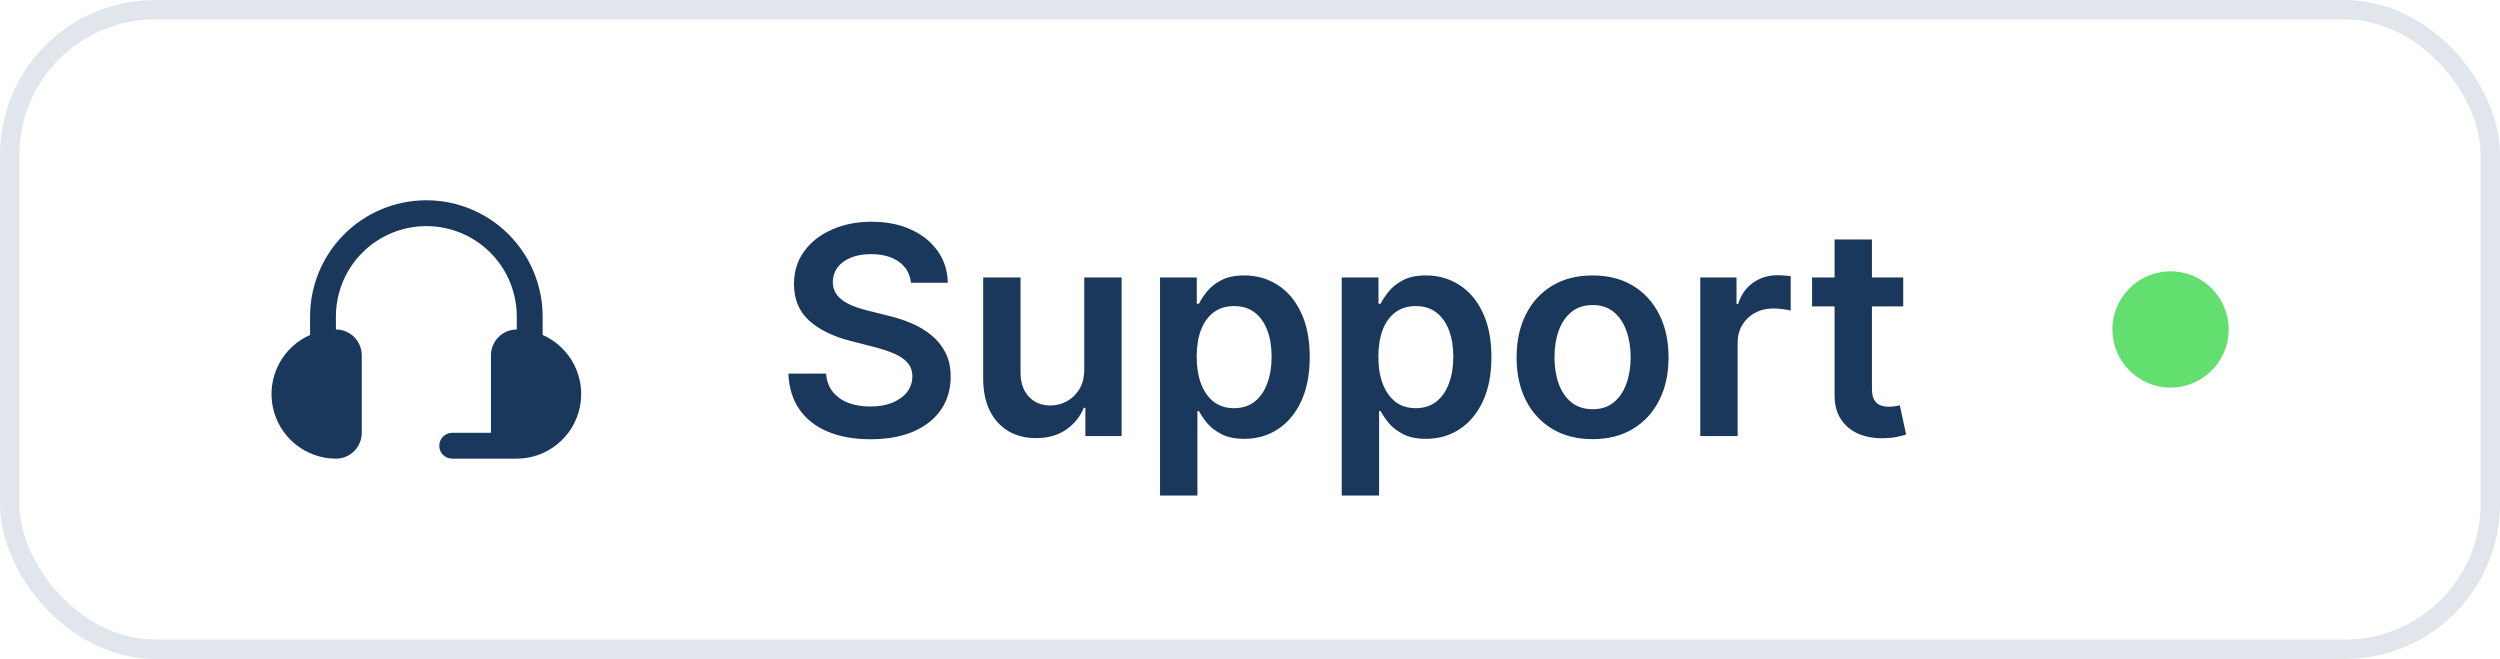
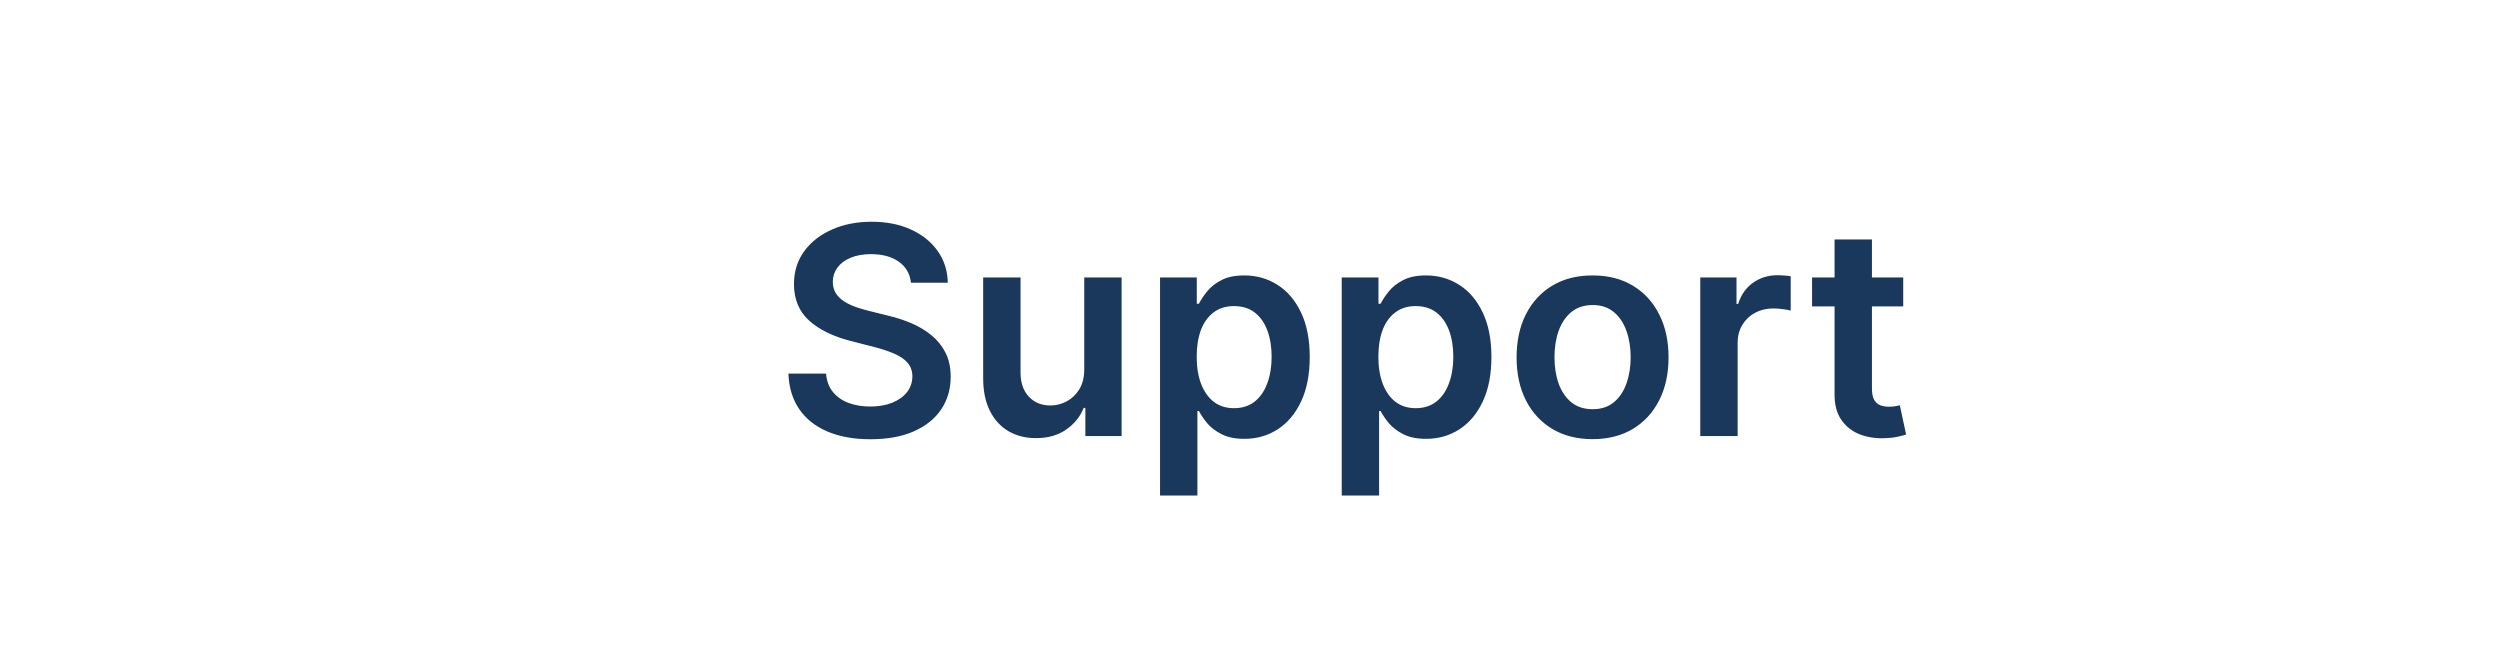
<svg xmlns="http://www.w3.org/2000/svg" width="129" height="34" viewBox="0 0 129 34" fill="none">
-   <rect x="0.5" y="0.5" width="128" height="33" rx="7.5" stroke="#E1E6EC" />
-   <path d="M17.333 23.667C17.687 23.667 18.026 23.527 18.276 23.277C18.526 23.027 18.666 22.688 18.666 22.334V18.334C18.666 17.98 18.526 17.641 18.276 17.391C18.026 17.141 17.687 17.001 17.333 17.001V16.334C17.333 15.096 17.825 13.909 18.7 13.034C19.575 12.159 20.762 11.667 22 11.667C23.238 11.667 24.424 12.159 25.3 13.034C26.175 13.909 26.666 15.096 26.666 16.334V17.001C26.313 17.001 25.974 17.141 25.724 17.391C25.474 17.641 25.333 17.98 25.333 18.334V22.334H23.333C23.156 22.334 22.987 22.404 22.862 22.529C22.737 22.654 22.666 22.824 22.666 23.001C22.666 23.177 22.737 23.347 22.862 23.472C22.987 23.597 23.156 23.667 23.333 23.667H26.666C27.43 23.665 28.171 23.4 28.763 22.918C29.355 22.435 29.763 21.763 29.919 21.015C30.076 20.268 29.97 19.489 29.621 18.809C29.271 18.13 28.699 17.591 28 17.283V16.334C28 14.743 27.368 13.217 26.242 12.091C25.117 10.966 23.591 10.334 22 10.334C20.409 10.334 18.882 10.966 17.757 12.091C16.632 13.217 16 14.743 16 16.334V17.283C15.301 17.591 14.728 18.13 14.379 18.809C14.029 19.489 13.924 20.268 14.08 21.015C14.236 21.763 14.645 22.435 15.237 22.918C15.829 23.4 16.569 23.665 17.333 23.667Z" fill="#1A375C" />
  <path d="M47.005 14.59C46.955 14.125 46.745 13.762 46.376 13.503C46.01 13.244 45.534 13.114 44.949 13.114C44.537 13.114 44.183 13.177 43.889 13.301C43.594 13.425 43.368 13.594 43.212 13.807C43.056 14.02 42.976 14.263 42.972 14.537C42.972 14.764 43.024 14.961 43.127 15.128C43.233 15.295 43.377 15.437 43.558 15.554C43.739 15.668 43.94 15.764 44.16 15.842C44.38 15.92 44.602 15.985 44.826 16.039L45.849 16.294C46.261 16.39 46.657 16.52 47.037 16.683C47.42 16.847 47.763 17.053 48.065 17.301C48.37 17.55 48.611 17.85 48.789 18.201C48.967 18.553 49.055 18.965 49.055 19.437C49.055 20.076 48.892 20.639 48.565 21.126C48.239 21.609 47.766 21.987 47.148 22.26C46.534 22.53 45.79 22.665 44.916 22.665C44.068 22.665 43.331 22.534 42.706 22.271C42.084 22.008 41.598 21.625 41.246 21.12C40.898 20.616 40.71 20.002 40.682 19.277H42.626C42.654 19.657 42.772 19.973 42.978 20.226C43.184 20.478 43.452 20.666 43.782 20.79C44.116 20.914 44.489 20.977 44.901 20.977C45.33 20.977 45.707 20.913 46.03 20.785C46.356 20.653 46.612 20.472 46.797 20.241C46.981 20.007 47.076 19.734 47.079 19.421C47.076 19.137 46.992 18.903 46.829 18.718C46.666 18.53 46.436 18.374 46.142 18.249C45.85 18.121 45.51 18.008 45.119 17.908L43.878 17.589C42.979 17.358 42.269 17.008 41.747 16.539C41.229 16.067 40.969 15.44 40.969 14.659C40.969 14.016 41.144 13.454 41.492 12.97C41.843 12.488 42.321 12.113 42.924 11.847C43.528 11.577 44.212 11.442 44.975 11.442C45.749 11.442 46.428 11.577 47.01 11.847C47.596 12.113 48.056 12.484 48.39 12.96C48.723 13.432 48.896 13.976 48.906 14.59H47.005ZM55.947 19.059V14.318H57.875V22.5H56.005V21.046H55.92C55.736 21.504 55.432 21.879 55.009 22.17C54.59 22.461 54.074 22.607 53.459 22.607C52.923 22.607 52.449 22.488 52.037 22.25C51.629 22.008 51.309 21.658 51.078 21.2C50.847 20.739 50.732 20.181 50.732 19.528V14.318H52.66V19.229C52.66 19.748 52.802 20.16 53.086 20.465C53.37 20.771 53.743 20.923 54.205 20.923C54.489 20.923 54.764 20.854 55.031 20.716C55.297 20.577 55.515 20.371 55.686 20.098C55.86 19.821 55.947 19.474 55.947 19.059ZM59.858 25.568V14.318H61.754V15.671H61.866C61.966 15.472 62.106 15.261 62.287 15.037C62.468 14.81 62.713 14.617 63.022 14.457C63.331 14.293 63.725 14.212 64.204 14.212C64.837 14.212 65.407 14.373 65.914 14.696C66.426 15.016 66.831 15.49 67.129 16.119C67.431 16.744 67.582 17.511 67.582 18.42C67.582 19.318 67.434 20.082 67.14 20.71C66.845 21.339 66.444 21.818 65.936 22.148C65.428 22.479 64.853 22.644 64.21 22.644C63.741 22.644 63.352 22.566 63.043 22.409C62.734 22.253 62.486 22.065 62.298 21.845C62.113 21.621 61.969 21.41 61.866 21.211H61.786V25.568H59.858ZM61.749 18.409C61.749 18.938 61.824 19.402 61.973 19.799C62.125 20.197 62.344 20.508 62.628 20.732C62.916 20.952 63.264 21.062 63.672 21.062C64.098 21.062 64.455 20.948 64.743 20.721C65.03 20.49 65.247 20.176 65.392 19.778C65.541 19.377 65.616 18.921 65.616 18.409C65.616 17.901 65.543 17.45 65.398 17.056C65.252 16.662 65.035 16.353 64.748 16.129C64.46 15.905 64.102 15.794 63.672 15.794C63.26 15.794 62.91 15.902 62.623 16.119C62.335 16.335 62.117 16.639 61.967 17.029C61.822 17.42 61.749 17.88 61.749 18.409ZM69.233 25.568V14.318H71.129V15.671H71.241C71.341 15.472 71.481 15.261 71.662 15.037C71.843 14.81 72.088 14.617 72.397 14.457C72.706 14.293 73.1 14.212 73.579 14.212C74.212 14.212 74.782 14.373 75.289 14.696C75.801 15.016 76.206 15.49 76.504 16.119C76.806 16.744 76.957 17.511 76.957 18.42C76.957 19.318 76.809 20.082 76.515 20.71C76.22 21.339 75.819 21.818 75.311 22.148C74.803 22.479 74.228 22.644 73.585 22.644C73.116 22.644 72.727 22.566 72.418 22.409C72.109 22.253 71.861 22.065 71.673 21.845C71.488 21.621 71.344 21.41 71.241 21.211H71.161V25.568H69.233ZM71.124 18.409C71.124 18.938 71.198 19.402 71.348 19.799C71.5 20.197 71.719 20.508 72.003 20.732C72.29 20.952 72.638 21.062 73.047 21.062C73.473 21.062 73.83 20.948 74.118 20.721C74.405 20.49 74.622 20.176 74.767 19.778C74.916 19.377 74.991 18.921 74.991 18.409C74.991 17.901 74.918 17.45 74.773 17.056C74.627 16.662 74.41 16.353 74.123 16.129C73.835 15.905 73.477 15.794 73.047 15.794C72.635 15.794 72.285 15.902 71.998 16.119C71.71 16.335 71.492 16.639 71.342 17.029C71.197 17.42 71.124 17.88 71.124 18.409ZM82.177 22.66C81.378 22.66 80.685 22.484 80.099 22.133C79.513 21.781 79.059 21.289 78.736 20.657C78.416 20.025 78.256 19.286 78.256 18.441C78.256 17.596 78.416 16.855 78.736 16.22C79.059 15.584 79.513 15.091 80.099 14.739C80.685 14.387 81.378 14.212 82.177 14.212C82.976 14.212 83.668 14.387 84.254 14.739C84.84 15.091 85.293 15.584 85.613 16.22C85.936 16.855 86.097 17.596 86.097 18.441C86.097 19.286 85.936 20.025 85.613 20.657C85.293 21.289 84.84 21.781 84.254 22.133C83.668 22.484 82.976 22.66 82.177 22.66ZM82.188 21.115C82.621 21.115 82.983 20.996 83.274 20.758C83.565 20.517 83.782 20.194 83.924 19.789C84.07 19.384 84.142 18.933 84.142 18.436C84.142 17.935 84.07 17.482 83.924 17.077C83.782 16.669 83.565 16.344 83.274 16.103C82.983 15.861 82.621 15.74 82.188 15.74C81.744 15.74 81.374 15.861 81.079 16.103C80.788 16.344 80.57 16.669 80.424 17.077C80.282 17.482 80.211 17.935 80.211 18.436C80.211 18.933 80.282 19.384 80.424 19.789C80.57 20.194 80.788 20.517 81.079 20.758C81.374 20.996 81.744 21.115 82.188 21.115ZM87.734 22.5V14.318H89.604V15.682H89.689C89.838 15.21 90.094 14.845 90.456 14.59C90.822 14.331 91.239 14.201 91.708 14.201C91.814 14.201 91.933 14.206 92.064 14.217C92.2 14.224 92.311 14.236 92.4 14.254V16.028C92.318 16 92.189 15.975 92.011 15.954C91.837 15.929 91.669 15.916 91.505 15.916C91.154 15.916 90.838 15.992 90.557 16.145C90.28 16.294 90.062 16.502 89.902 16.768C89.742 17.035 89.662 17.342 89.662 17.69V22.5H87.734ZM98.206 14.318V15.81H93.503V14.318H98.206ZM94.664 12.358H96.592V20.039C96.592 20.298 96.631 20.497 96.709 20.636C96.791 20.771 96.898 20.863 97.029 20.913C97.16 20.962 97.306 20.987 97.466 20.987C97.587 20.987 97.697 20.978 97.796 20.961C97.899 20.943 97.977 20.927 98.031 20.913L98.355 22.42C98.252 22.456 98.105 22.495 97.913 22.537C97.725 22.58 97.494 22.605 97.221 22.612C96.738 22.626 96.303 22.553 95.916 22.393C95.529 22.23 95.222 21.978 94.994 21.637C94.77 21.296 94.66 20.87 94.664 20.359V12.358Z" fill="#1A375C" />
-   <circle cx="112" cy="17" r="3" fill="#62DF6E" />
</svg>